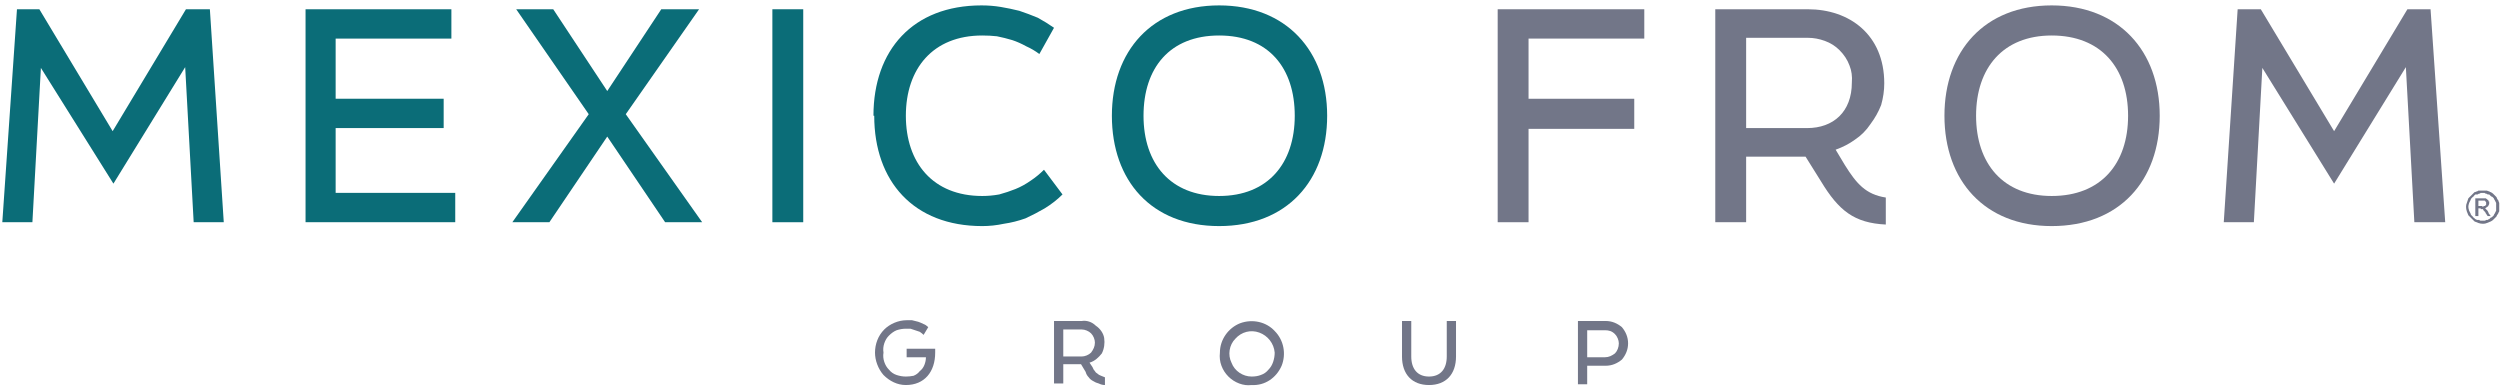
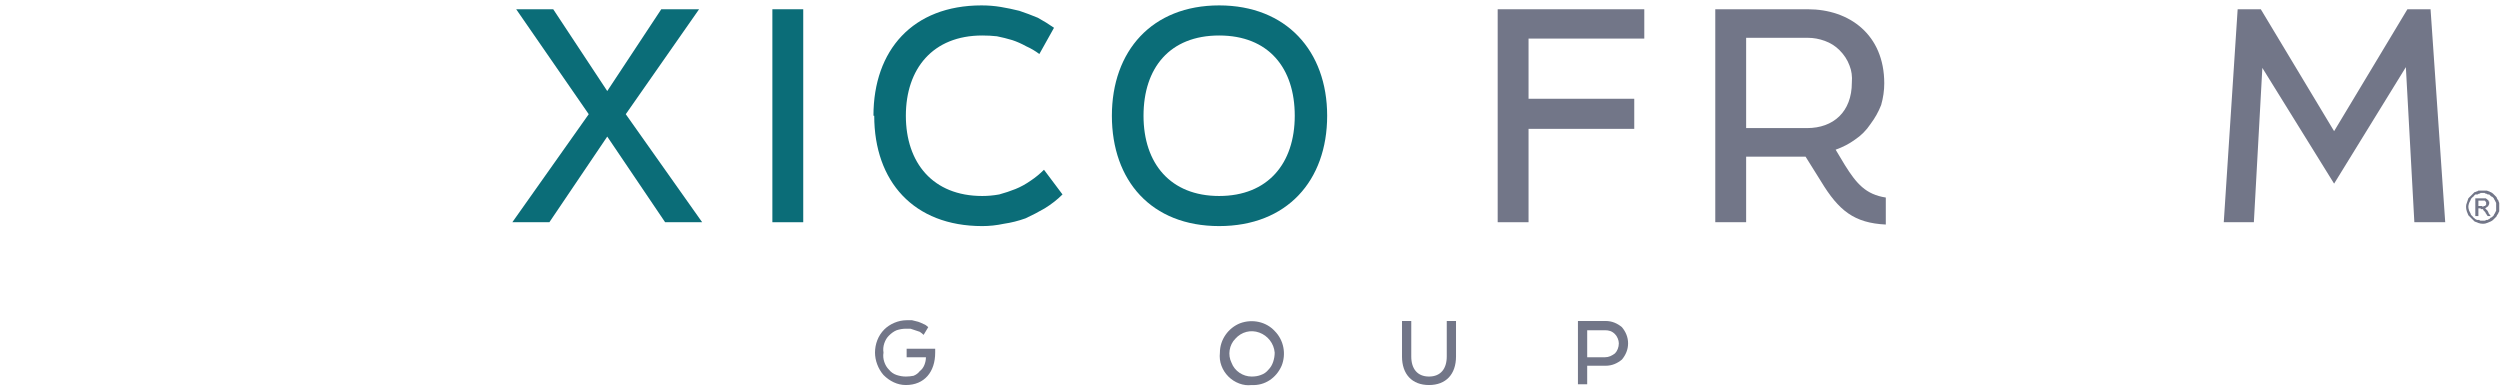
<svg xmlns="http://www.w3.org/2000/svg" version="1.2" viewBox="0 0 324 50" width="324" height="50">
  <style>.a{fill:#727688}.b{fill:#0b6d78}</style>
  <path class="a" d="m117.5 46.3v-1.1h3.7v0.5c0 2.5-1.4 4.2-3.8 4.2-1.1 0-2.1-0.5-2.9-1.3-0.7-0.8-1.1-1.9-1.1-2.9 0-1.1 0.4-2.2 1.2-3 0.7-0.7 1.8-1.2 2.9-1.2q0.3 0 0.7 0 0.4 0.1 0.8 0.2 0.3 0.1 0.7 0.3 0.3 0.1 0.6 0.4l-0.6 1q-0.2-0.2-0.5-0.4-0.3-0.1-0.6-0.2-0.3-0.1-0.6-0.2-0.3 0-0.6 0-0.6 0-1.2 0.2-0.5 0.2-1 0.7-0.4 0.4-0.6 1-0.2 0.6-0.1 1.2-0.1 0.6 0.1 1.2 0.2 0.6 0.6 1 0.4 0.5 1 0.7 0.6 0.2 1.2 0.2 0.5 0 1-0.1 0.5-0.2 0.8-0.6 0.4-0.3 0.6-0.8 0.2-0.5 0.2-1z" />
-   <path class="a" d="m141.6 47.6q0.1 0.3 0.3 0.5 0.1 0.2 0.3 0.3 0.2 0.2 0.5 0.3 0.2 0.1 0.5 0.2v1q-0.4 0-0.8-0.2-0.4-0.1-0.7-0.3-0.4-0.2-0.6-0.5-0.3-0.3-0.4-0.7l-0.6-1h-2.3v2.5h-1.2v-8.1h3.6c0.6-0.1 1.3 0.1 1.8 0.6 0.6 0.4 1 1 1.1 1.6 0.1 0.7 0 1.4-0.3 2-0.4 0.5-0.9 1-1.6 1.2zm-3.8-4.9v3.5h2.4c0.4 0 0.9-0.2 1.2-0.5 0.3-0.4 0.5-0.8 0.5-1.3 0-0.4-0.2-0.9-0.5-1.2-0.3-0.3-0.8-0.5-1.2-0.5z" />
  <path class="a" d="m158.1 45.7c0-1.7 1.1-3.2 2.6-3.8 1.6-0.6 3.4-0.2 4.5 1 1.2 1.2 1.5 3 0.9 4.5-0.7 1.6-2.2 2.6-3.9 2.5q-0.8 0.1-1.6-0.2-0.8-0.3-1.4-0.9-0.6-0.6-0.9-1.4-0.3-0.8-0.2-1.7zm7.1 0c-0.1-1.2-0.9-2.2-2-2.6-1.1-0.4-2.3-0.1-3.1 0.8-0.8 0.8-1 2.1-0.5 3.1 0.4 1.1 1.5 1.8 2.6 1.8q0.7 0 1.2-0.2 0.6-0.2 1-0.7 0.4-0.4 0.6-1 0.2-0.6 0.2-1.2z" />
  <path class="a" d="m181.7 46.2v-4.6h1.2v4.6c0 1.6 0.8 2.6 2.3 2.6 1.5 0 2.3-1 2.3-2.6v-4.6h1.2v4.6c0 2.3-1.3 3.7-3.5 3.7-2.2 0-3.5-1.4-3.5-3.7z" />
  <path class="a" d="m204.5 41.6h3.6c0.8 0 1.5 0.3 2.1 0.8 0.5 0.6 0.8 1.3 0.8 2.1 0 0.8-0.3 1.5-0.8 2.1-0.6 0.5-1.3 0.8-2.1 0.8h-2.4v2.4h-1.2zm3.5 4.7c0.5 0 0.9-0.2 1.3-0.5 0.3-0.3 0.5-0.8 0.5-1.3 0-0.4-0.2-0.9-0.5-1.2-0.4-0.4-0.8-0.5-1.3-0.5h-2.3v3.5z" />
  <path class="a" d="m321.8 24.7q0.1 0 0.3 0 0.1 0 0.2 0 0.2 0.1 0.3 0.1 0.1 0.1 0.2 0.1 0.2 0.1 0.3 0.2 0.1 0.1 0.2 0.2 0.1 0.1 0.2 0.2 0.1 0.1 0.1 0.2 0.1 0.2 0.2 0.3 0 0.1 0.1 0.3 0 0.1 0 0.2 0 0.2 0 0.3 0 0.1 0 0.3 0 0.1 0 0.3-0.1 0.1-0.1 0.2-0.1 0.2-0.2 0.3 0 0.1-0.1 0.2-0.1 0.1-0.2 0.2-0.1 0.1-0.2 0.2-0.1 0.1-0.3 0.2-0.2 0.1-0.5 0.2-0.2 0.1-0.5 0.1-0.3 0-0.6-0.1-0.2-0.1-0.5-0.2-0.1-0.1-0.2-0.2-0.1-0.1-0.2-0.2-0.1-0.1-0.2-0.2-0.1-0.1-0.2-0.2-0.1-0.3-0.2-0.5-0.1-0.3-0.1-0.6 0-0.3 0.1-0.5 0.1-0.3 0.2-0.6 0.1-0.1 0.2-0.2 0.1-0.1 0.2-0.2 0.1-0.1 0.2-0.2 0.1-0.1 0.2-0.2 0.1 0 0.3-0.1 0.1 0 0.2-0.1 0.1 0 0.3 0 0.1 0 0.2 0m0 0.3q-0.1 0-0.2 0-0.1 0.1-0.2 0.1-0.1 0-0.2 0.1-0.1 0-0.3 0-0.1 0.1-0.2 0.2 0 0.1-0.1 0.1-0.1 0.1-0.2 0.2-0.1 0.1-0.1 0.2-0.1 0.2-0.2 0.4-0.1 0.3-0.1 0.5 0 0.2 0.1 0.5 0.1 0.2 0.2 0.4 0 0.1 0.1 0.2 0.1 0.1 0.2 0.2 0 0.1 0.1 0.1 0.1 0.1 0.2 0.2 0.1 0 0.2 0.1 0.2 0 0.3 0 0.1 0.1 0.2 0.1 0.1 0 0.2 0 0.1 0 0.3 0 0.1 0 0.2-0.1 0.1 0 0.2 0 0.1-0.1 0.2-0.1 0.1-0.1 0.2-0.2 0.1 0 0.2-0.1 0.1-0.1 0.2-0.2 0-0.1 0.1-0.2 0.1-0.2 0.2-0.4 0-0.3 0-0.5 0-0.2 0-0.5-0.1-0.2-0.2-0.4-0.1-0.1-0.1-0.2-0.1-0.1-0.2-0.2-0.1 0-0.2-0.1-0.1-0.1-0.2-0.2-0.1 0-0.2 0-0.1-0.1-0.2-0.1-0.1 0-0.2-0.1-0.1 0-0.3 0zm-0.9 3v-2.3h0.8q0.1 0 0.1 0 0.1 0 0.2 0 0.1 0 0.1 0 0.1 0 0.2 0 0 0.1 0.1 0.1 0 0 0 0 0.1 0.1 0.1 0.1 0.1 0 0.1 0.1 0 0 0 0.1 0 0 0.1 0 0 0.1 0 0.1 0 0.1 0 0.1 0 0.1 0 0.1 0 0.1-0.1 0.2 0 0 0 0.1-0.1 0-0.1 0.1 0 0-0.1 0 0 0.1-0.1 0.1 0 0-0.1 0.1 0 0-0.1 0 0 0 0.1 0 0 0 0 0 0 0.1 0.1 0.1 0 0 0 0 0 0.1 0.1 0.1 0 0.1 0.1 0.1 0 0.1 0.1 0.2 0 0 0 0.1l0.3 0.4h-0.4l-0.2-0.3q-0.1-0.1-0.1-0.2-0.1-0.1-0.1-0.1-0.1-0.1-0.1-0.1-0.1-0.1-0.1-0.2-0.1 0-0.1 0 0 0-0.1 0 0 0-0.1 0 0-0.1 0-0.1h-0.3v1zm0.4-1.3h0.5q0 0.1 0.1 0.1 0.1-0.1 0.1-0.1 0.1 0 0.1 0 0.1 0 0.1-0.1 0 0 0.1 0 0 0 0-0.1 0 0 0 0 0-0.1 0-0.1 0 0 0-0.1 0 0 0 0 0 0 0 0 0-0.1 0-0.1 0 0 0 0-0.1-0.1-0.1-0.1 0 0 0 0 0-0.1-0.1-0.1 0 0 0 0-0.1 0-0.1 0-0.1 0-0.1 0-0.1 0-0.1 0h-0.5z" />
-   <path fill-rule="evenodd" class="b" d="m2.2 1.2h2.9l9.5 15.8 9.5-15.8h3.1l1.8 27.6h-3.9l-1.1-20.1-9.3 15.1-9.4-15-1.1 20h-3.9l1.9-27.6z" />
-   <path fill-rule="evenodd" class="b" d="m39.6 1.2h18.9v3.8h-15v7.8h14v3.8h-14v8.4h15.5v3.8h-19.4v-27.6z" />
  <path fill-rule="evenodd" class="b" d="m66.4 28.8l9.9-14-9.4-13.6h4.8l7 10.6 7-10.6h4.9l-9.5 13.6 9.9 14h-4.8l-7.5-11.1-7.5 11.1h-4.8z" />
  <path fill-rule="evenodd" class="b" d="m100.1 1.2h4v27.6h-4z" />
  <path class="b" d="m113.2 15c0-8.5 5.1-14.3 14-14.3q1.3 0 2.5 0.2 1.2 0.2 2.4 0.5 1.2 0.4 2.4 0.9 1.1 0.6 2.1 1.3l-1.9 3.4q-0.8-0.6-1.7-1-0.9-0.5-1.8-0.8-1-0.3-2-0.5-0.9-0.1-1.9-0.1c-6.4 0-9.9 4.3-9.9 10.4 0 6.1 3.5 10.4 9.9 10.4q1.1 0 2.2-0.2 1.1-0.3 2.1-0.7 1-0.4 2-1.1 0.9-0.6 1.7-1.4l2.4 3.2q-1 1-2.3 1.8-1.2 0.7-2.5 1.3-1.4 0.5-2.8 0.7-1.4 0.3-2.8 0.3c-8.9 0-14-5.8-14-14.3" />
  <path class="b" d="m144.1 15c0-8.4 5.2-14.3 13.9-14.3 8.7 0 14 5.9 14 14.3 0 8.4-5.2 14.3-14 14.3-8.8 0-13.9-5.9-13.9-14.3zm23.7 0c0-6.2-3.4-10.4-9.8-10.4-6.4 0-9.8 4.2-9.8 10.4 0 6.2 3.5 10.4 9.8 10.4 6.3 0 9.8-4.2 9.8-10.4" />
  <path fill-rule="evenodd" class="a" d="m194.1 1.2h19v3.8h-15v7.8h13.7v3.9h-13.7v12.1h-4v-27.6z" />
  <path class="a" d="m239.1 21.4c1.5 2.4 2.7 3.8 5.3 4.2v3.5c-4.1-0.2-6.1-1.8-8.4-5.6l-2-3.2h-7.7v8.5h-4v-27.6h12c5.4 0 9.9 3.3 9.9 9.6q0 1.4-0.4 2.8-0.5 1.3-1.4 2.5-0.8 1.2-2 2-1.1 0.8-2.5 1.3zm-12.8-16.5v11.7h7.9c3.4 0 5.8-2.1 5.8-5.9q0.1-1.2-0.3-2.2-0.4-1.1-1.3-2-0.8-0.8-1.9-1.2-1.1-0.4-2.2-0.4z" />
-   <path class="a" d="m252 15c0-8.4 5.2-14.3 13.9-14.3 8.7 0 14 5.9 14 14.3 0 8.4-5.2 14.3-14 14.3-8.7 0-13.9-5.9-13.9-14.3zm23.8 0c0-6.2-3.5-10.4-9.9-10.4-6.3 0-9.8 4.2-9.8 10.4 0 6.2 3.5 10.4 9.8 10.4 6.4 0 9.9-4.2 9.9-10.4z" />
  <path fill-rule="evenodd" class="a" d="m290 1.2h3l9.5 15.8 9.5-15.8h3l1.9 27.6h-4l-1.1-20.1-9.3 15.1-9.3-15-1.1 20h-3.9l1.8-27.6z" />
</svg>